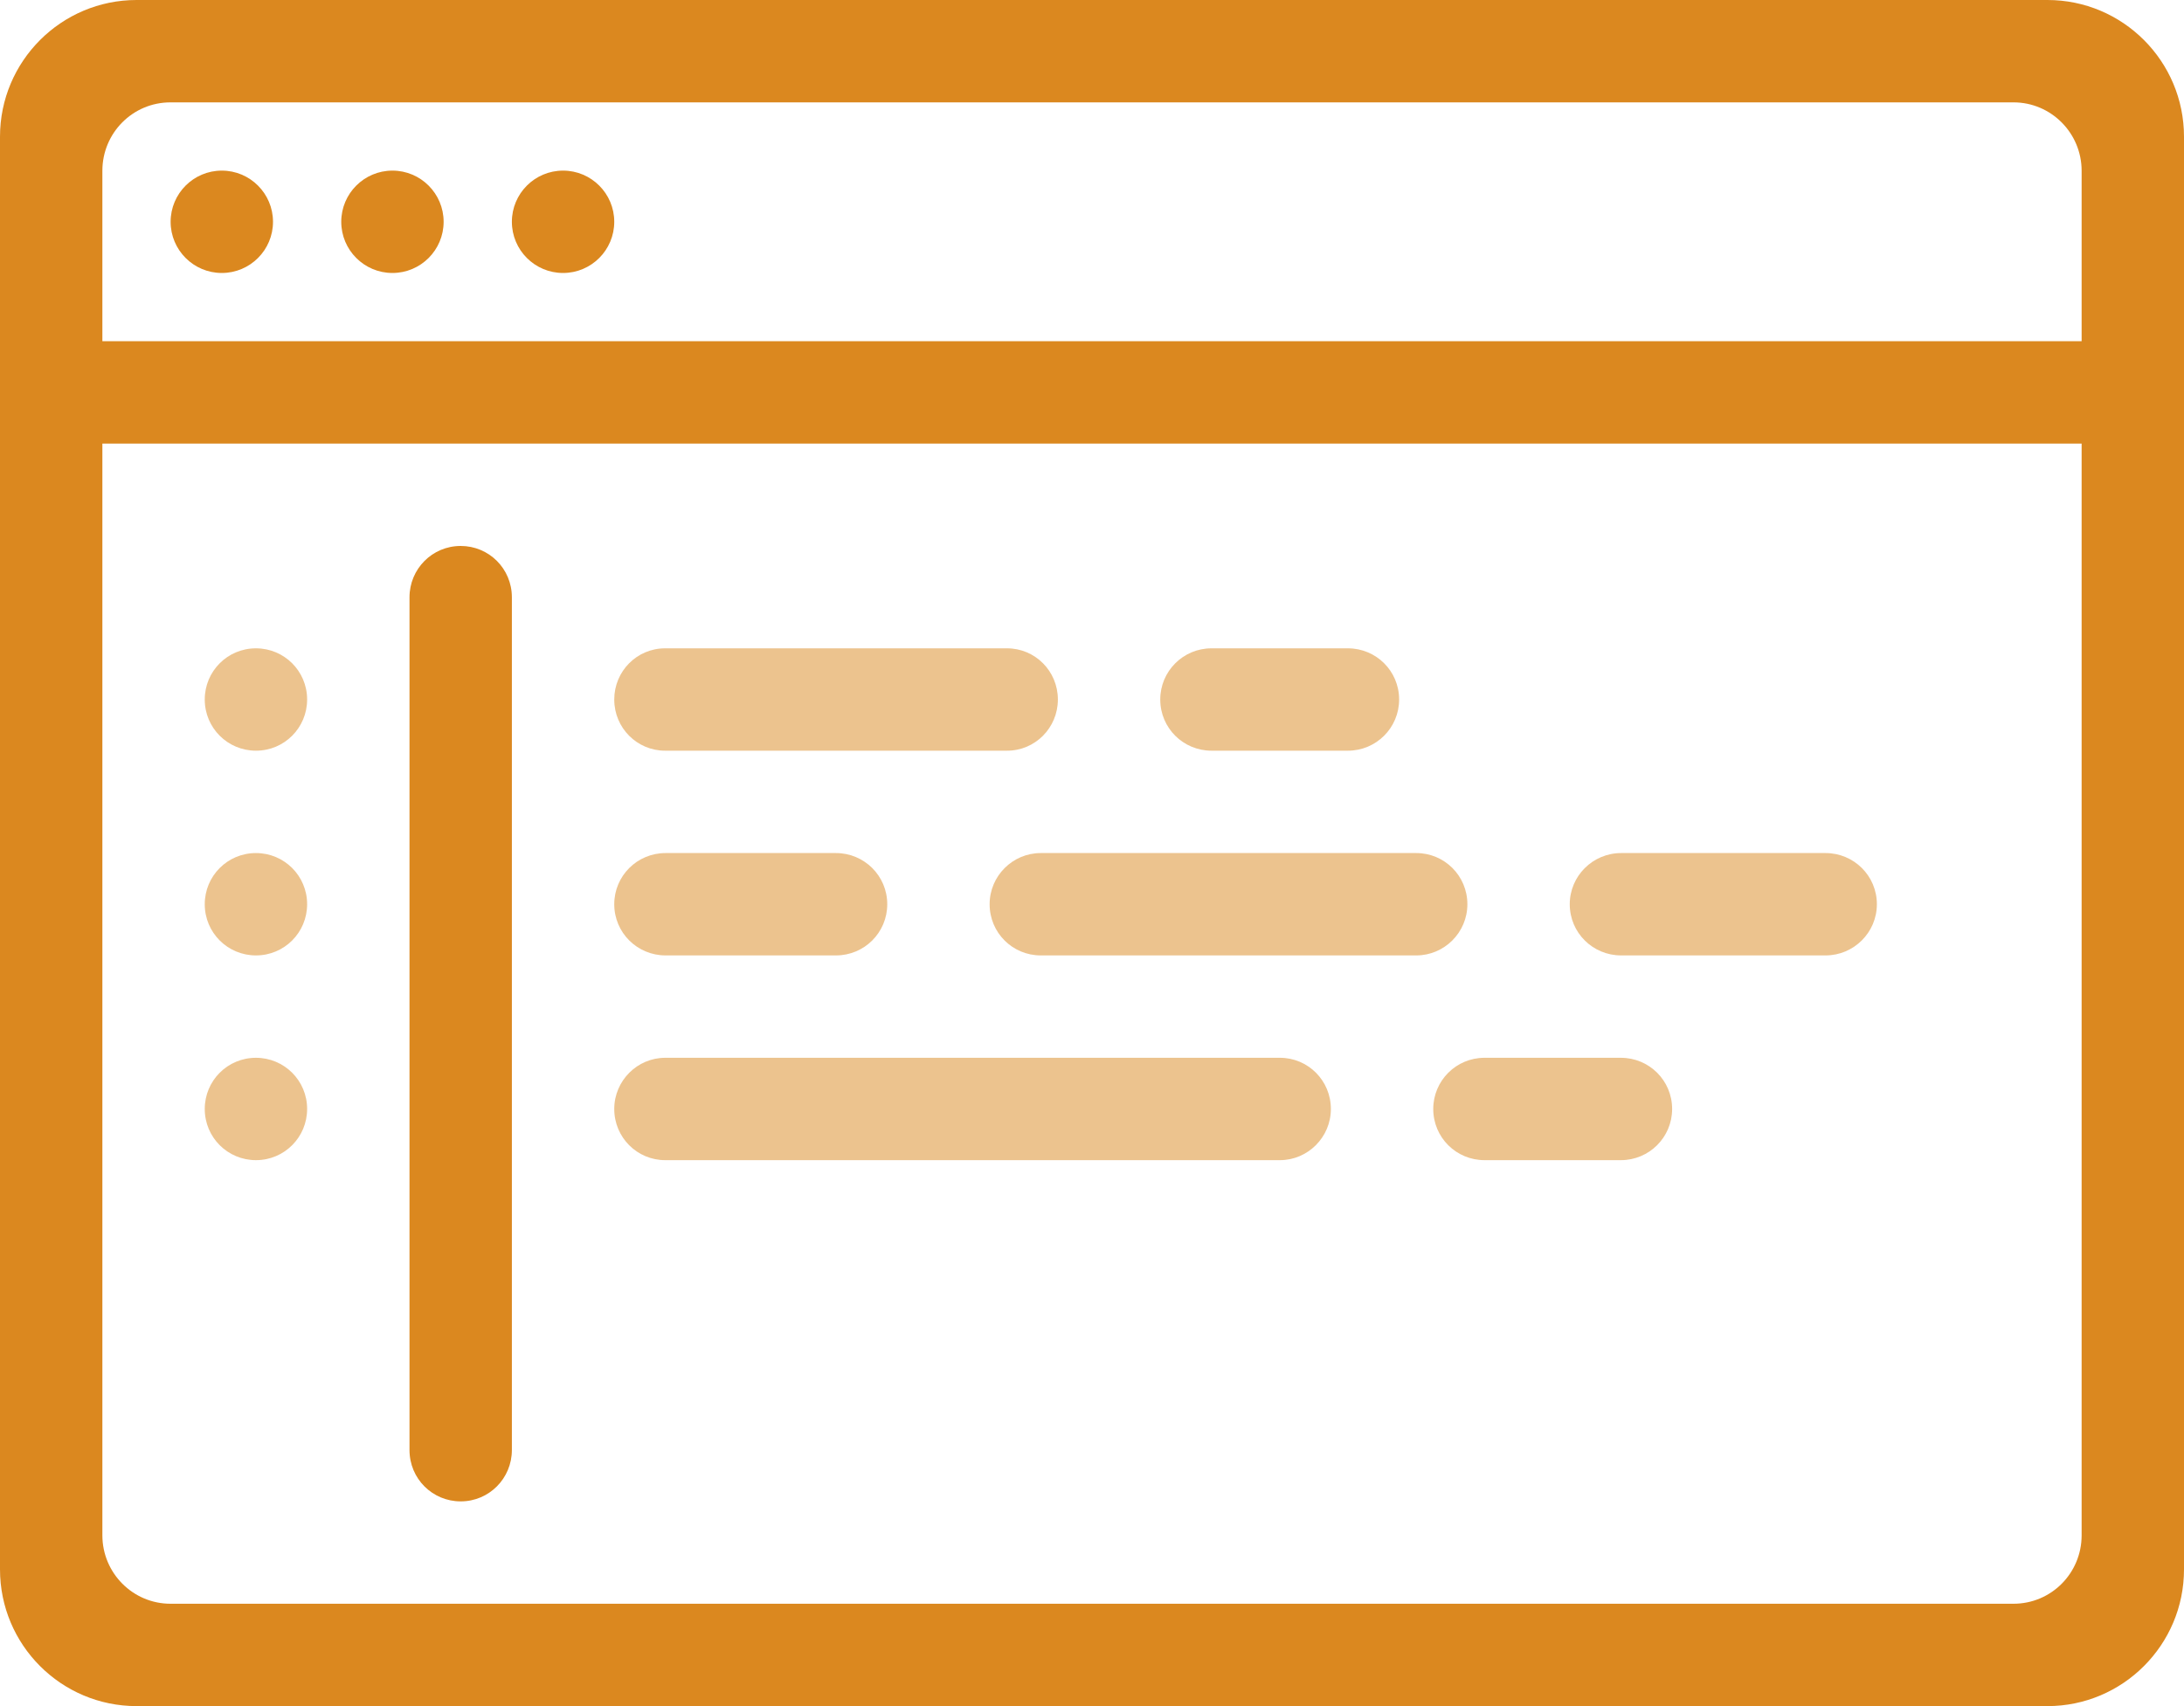
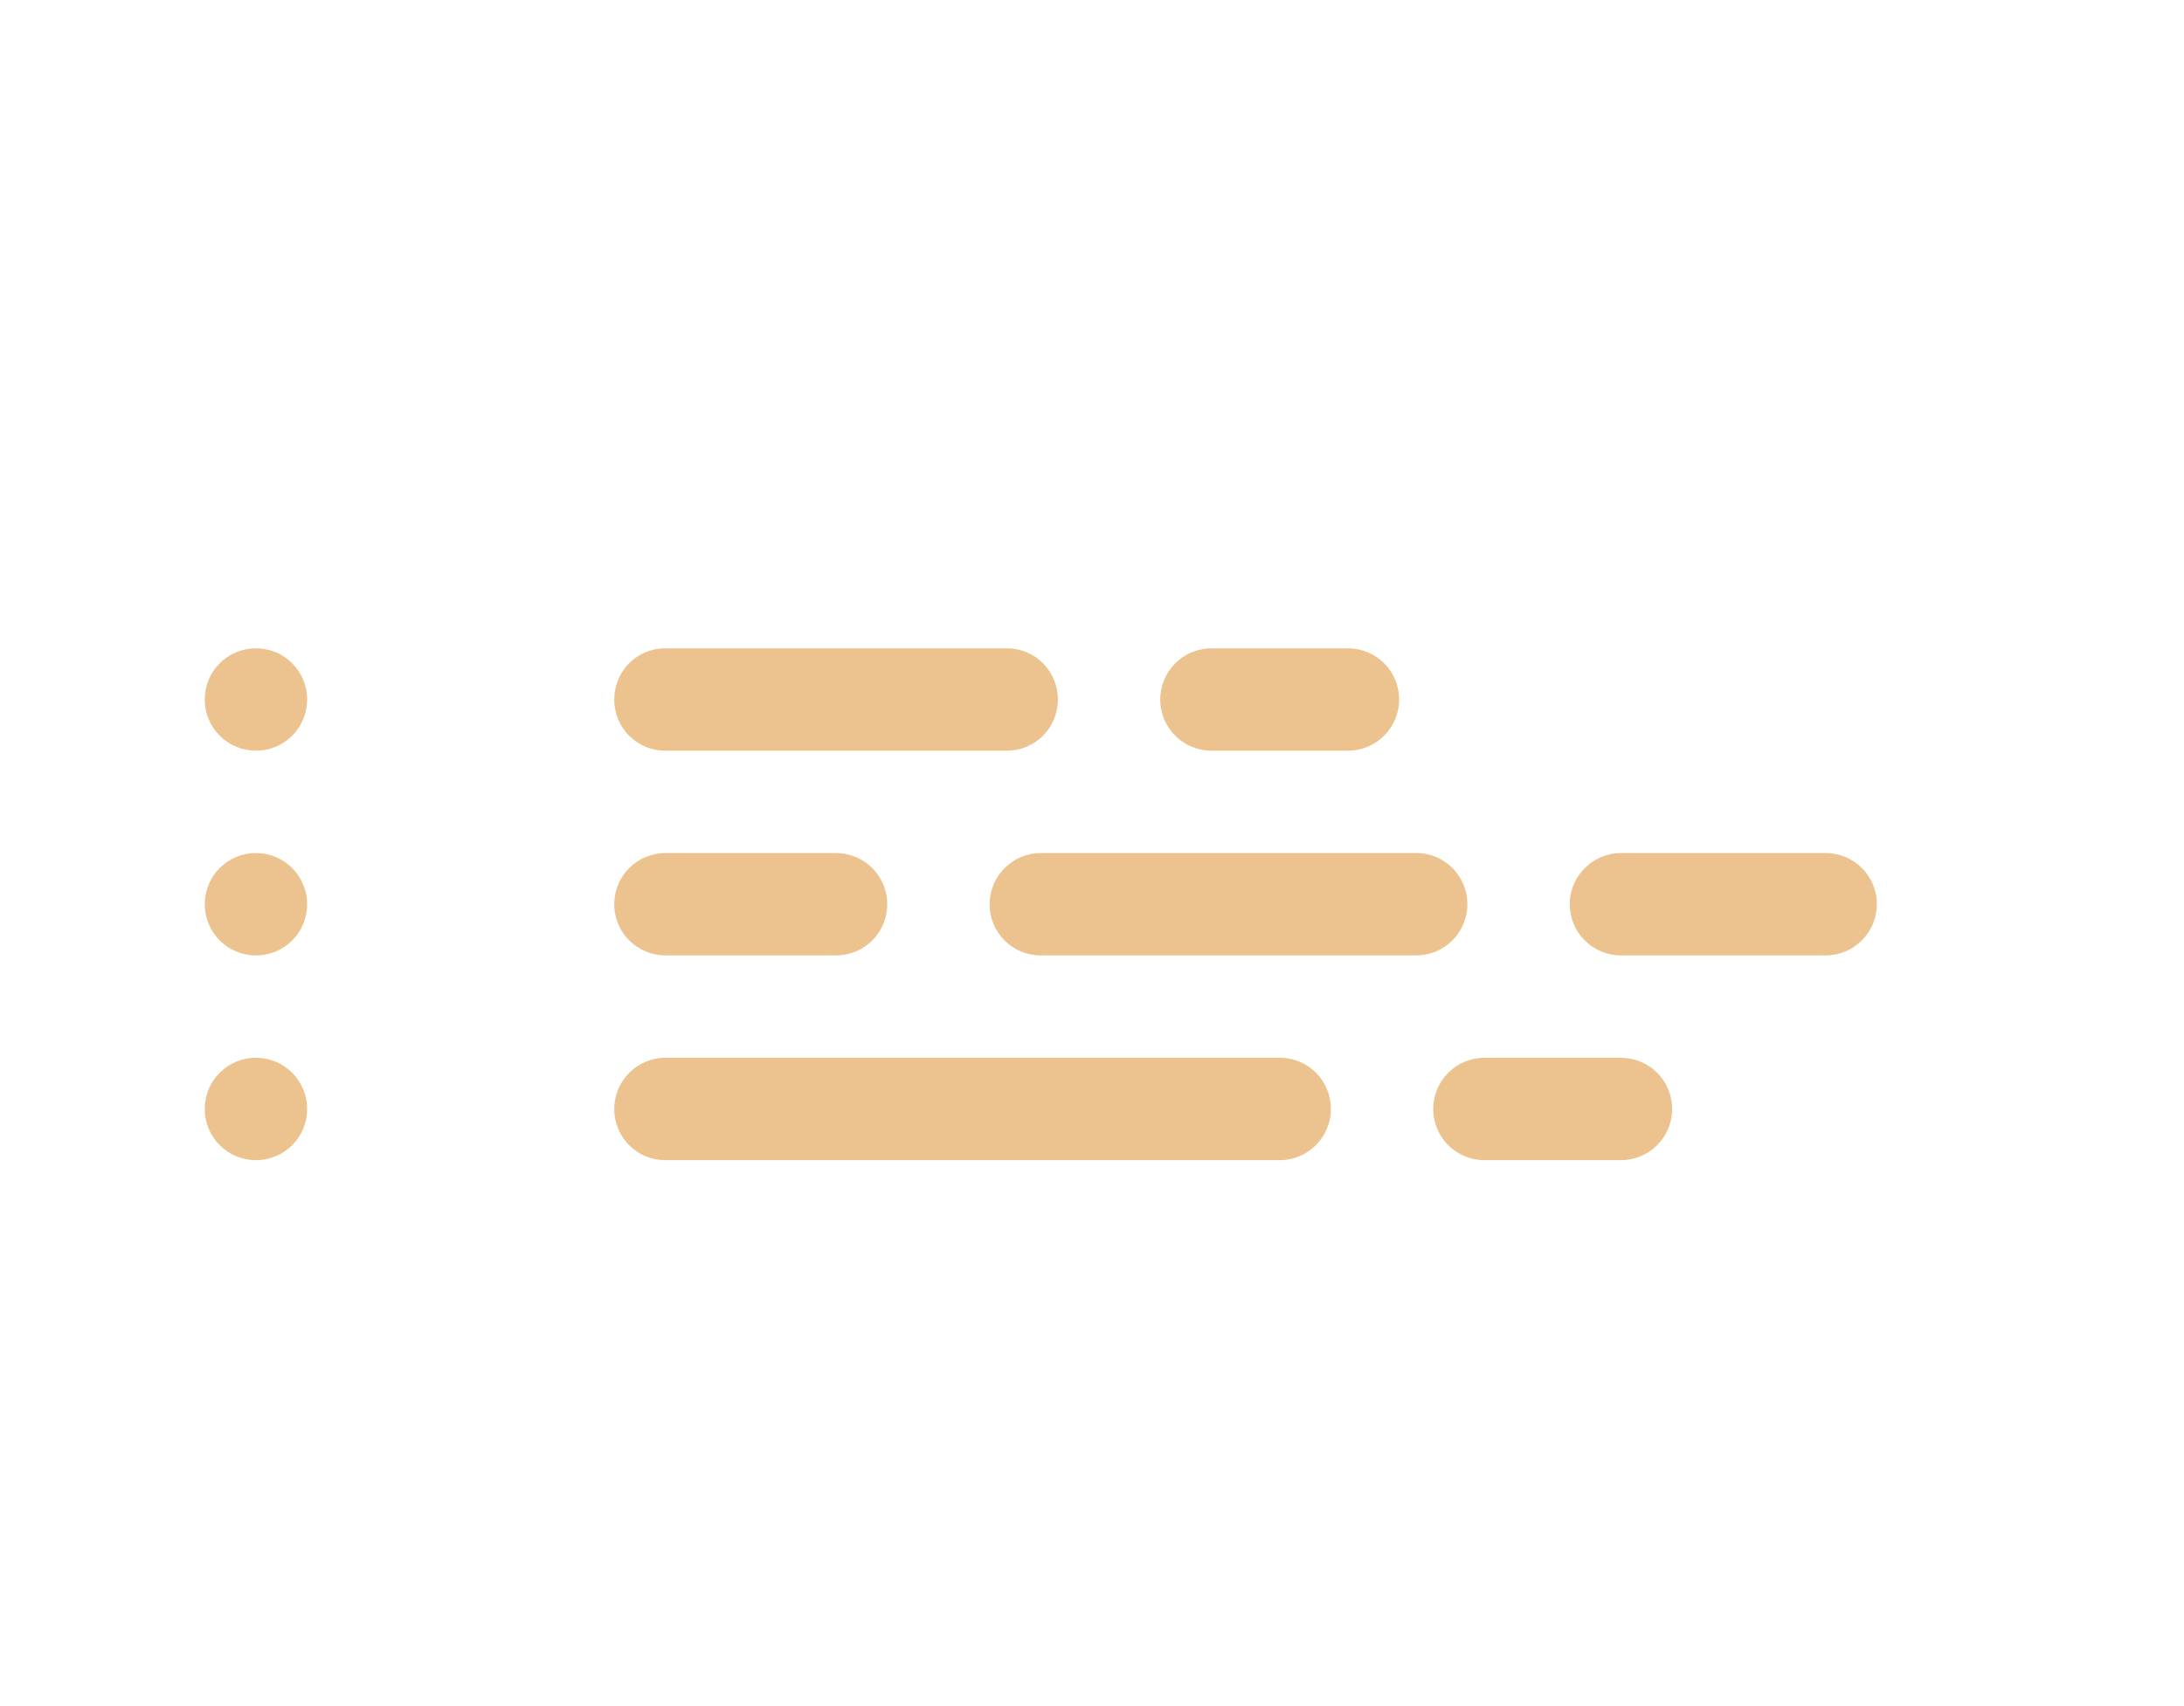
<svg xmlns="http://www.w3.org/2000/svg" width="64" height="50" viewBox="0 0 64 50">
  <title>
    Features icon flexible IDE
  </title>
  <g fill="#DB881F" fill-rule="evenodd">
-     <path d="M61 10V5.005C61 3.9 60.106 3 59.004 3H4.996C3.888 3 3 3.898 3 5.005V10h58zm0 3H3v31.995C3 46.1 3.894 47 4.996 47h54.008C60.112 47 61 46.102 61 44.995V13zM0 4.007C0 1.794 1.795 0 4.003 0h55.994C62.207 0 64 1.794 64 4.007v41.986C64 48.206 62.205 50 59.997 50H4.003C1.793 50 0 48.206 0 45.993V4.007zm12 13.498c0-.83.666-1.505 1.5-1.505.828 0 1.5.665 1.5 1.505v24.99c0 .83-.666 1.505-1.5 1.505-.828 0-1.5-.665-1.5-1.505v-24.99zM6.5 8C5.672 8 5 7.328 5 6.5S5.672 5 6.5 5 8 5.672 8 6.5 7.328 8 6.5 8zm5 0c-.828 0-1.5-.672-1.5-1.5S10.672 5 11.5 5s1.5.672 1.5 1.5S12.328 8 11.5 8zm5 0c-.828 0-1.5-.672-1.5-1.5S15.672 5 16.5 5s1.5.672 1.5 1.5S17.328 8 16.5 8z" />
    <path d="M18 20.5c0-.828.663-1.5 1.49-1.5h10.02c.822 0 1.49.666 1.49 1.5 0 .828-.663 1.5-1.49 1.5H19.49c-.822 0-1.49-.666-1.49-1.5zm16 0c0-.828.67-1.5 1.502-1.5h3.996c.83 0 1.502.666 1.502 1.5 0 .828-.67 1.5-1.502 1.5h-3.996c-.83 0-1.502-.666-1.502-1.5zm-16 12c0-.828.675-1.5 1.493-1.5h18.014c.824 0 1.493.666 1.493 1.5 0 .828-.675 1.5-1.493 1.5H19.493C18.67 34 18 33.334 18 32.5zm24 0c0-.828.67-1.5 1.502-1.5h3.996c.83 0 1.502.666 1.502 1.5 0 .828-.67 1.5-1.502 1.5h-3.996c-.83 0-1.502-.666-1.502-1.5zm-24-6c0-.828.668-1.5 1.505-1.5h4.99c.83 0 1.505.666 1.505 1.5 0 .828-.668 1.5-1.505 1.5h-4.99c-.83 0-1.505-.666-1.505-1.5zm11 0c0-.828.675-1.5 1.498-1.5h11.004c.827 0 1.498.666 1.498 1.5 0 .828-.675 1.5-1.498 1.5H30.498C29.67 28 29 27.334 29 26.5zm17 0c0-.828.676-1.5 1.506-1.5h5.988c.832 0 1.506.666 1.506 1.5 0 .828-.676 1.5-1.506 1.5h-5.988C46.674 28 46 27.334 46 26.5zm-40-6c0-.828.666-1.5 1.5-1.5.828 0 1.5.666 1.5 1.5 0 .828-.666 1.5-1.5 1.5-.828 0-1.5-.666-1.5-1.5zm0 6c0-.828.666-1.5 1.5-1.5.828 0 1.5.666 1.5 1.5 0 .828-.666 1.5-1.5 1.5-.828 0-1.5-.666-1.5-1.5zm0 6c0-.828.666-1.5 1.5-1.5.828 0 1.5.666 1.5 1.5 0 .828-.666 1.5-1.5 1.5-.828 0-1.5-.666-1.5-1.5z" fill-opacity=".5" />
  </g>
</svg>